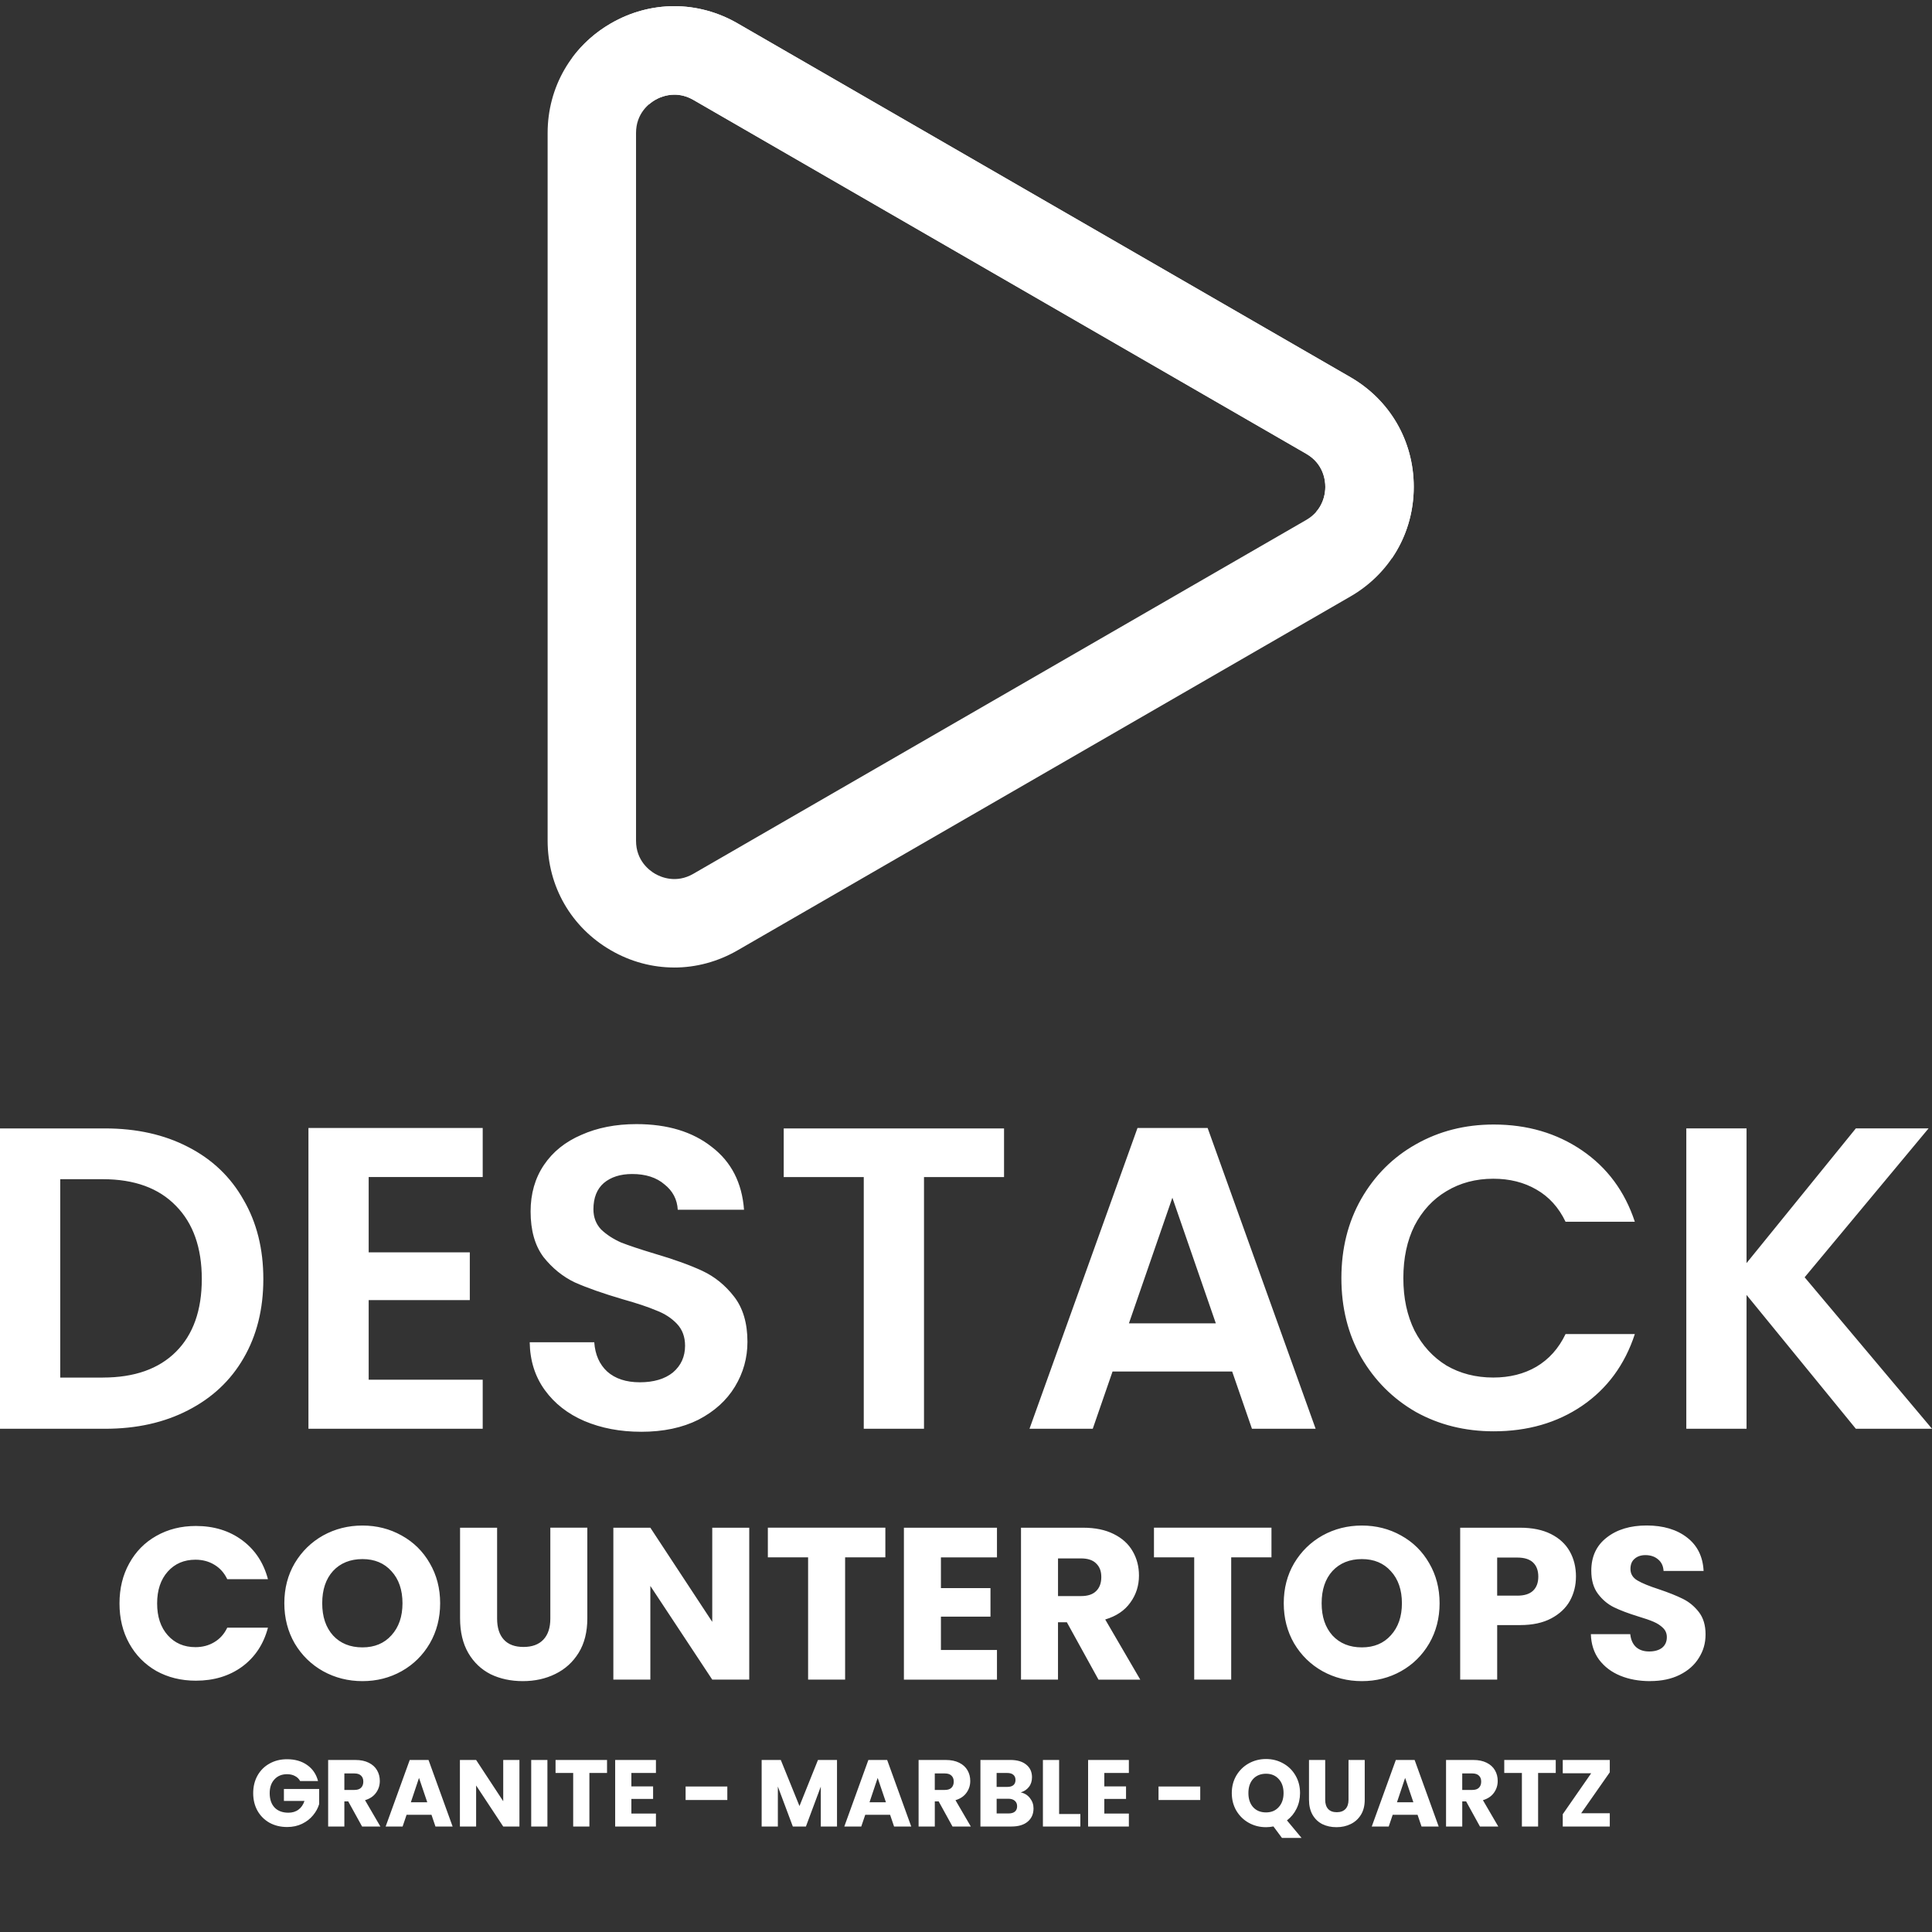
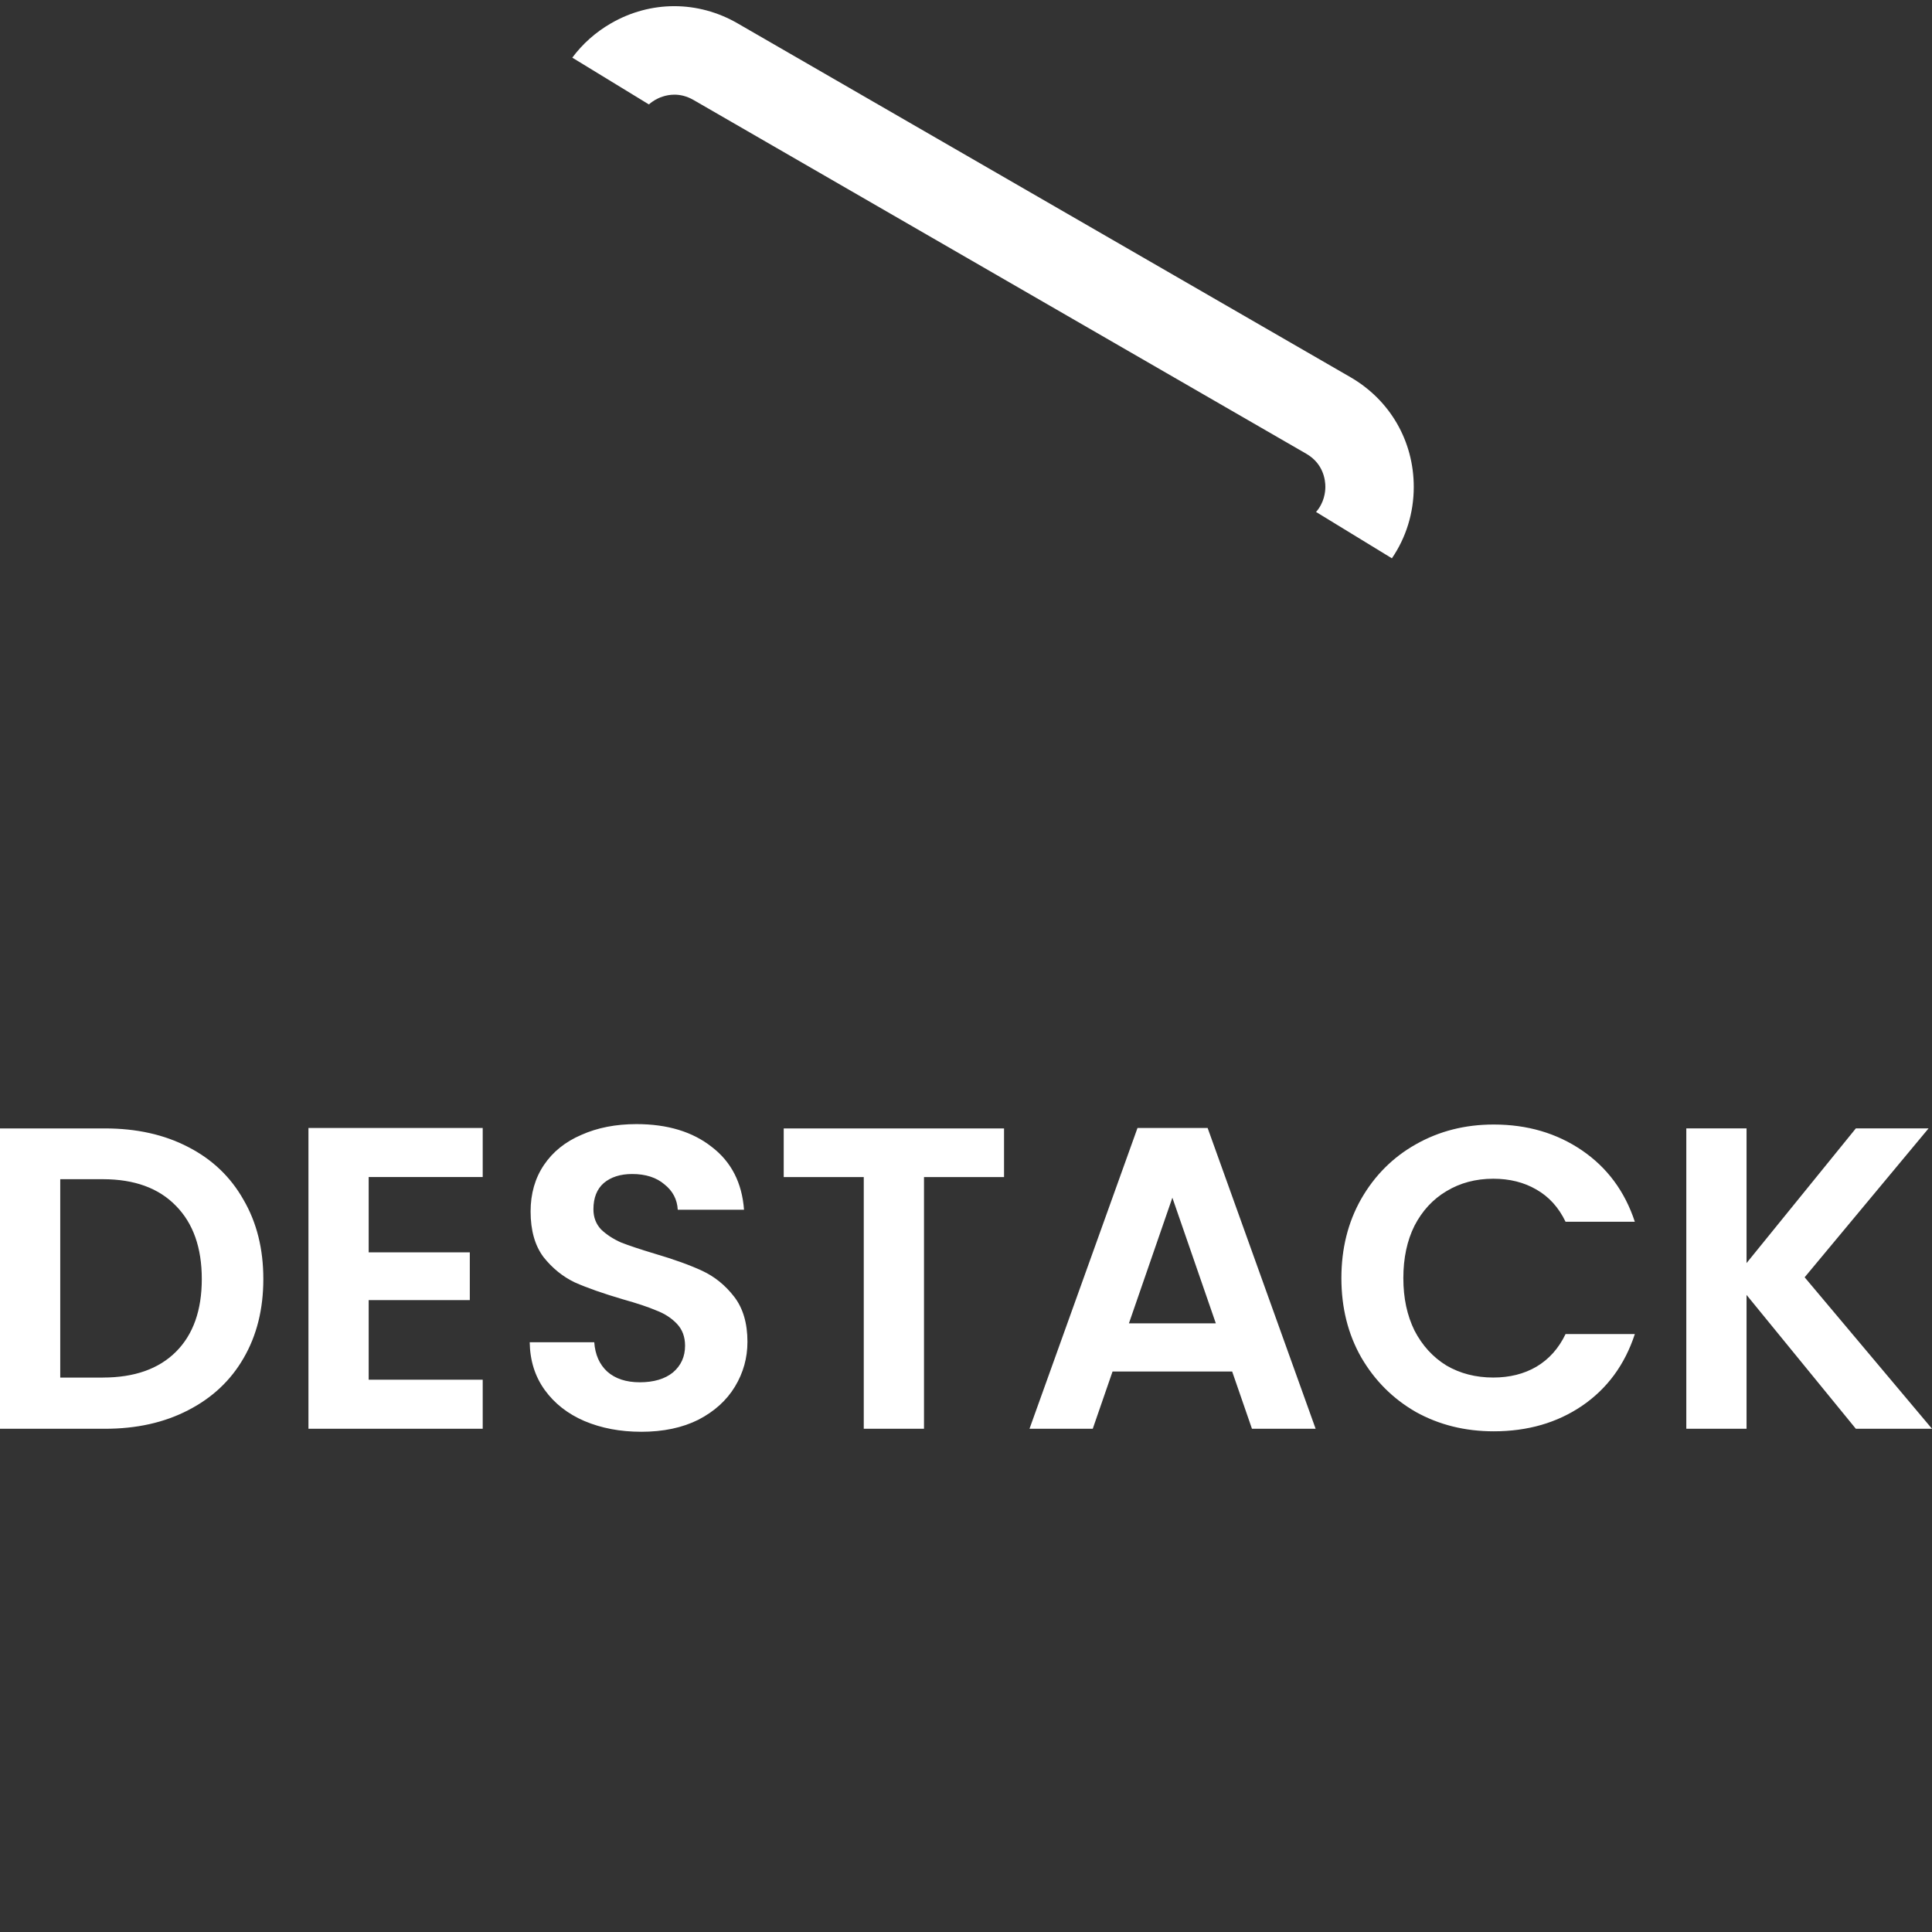
<svg xmlns="http://www.w3.org/2000/svg" id="Camada_1" data-name="Camada 1" viewBox="0 0 1000 1000">
  <rect x="0" y="0" width="1000" height="1000" fill="#333333" stroke="none" />
  <defs>
    <style>      .cls-1 {        fill: #fff;        stroke-width: 0px;      }    </style>
  </defs>
-   <path class="cls-1" d="M348.99,500.78c-11.25,0-22.51-2.95-32.77-8.89-20.51-11.85-32.77-33.06-32.77-56.75V68.84c0-23.69,12.25-44.91,32.77-56.75,20.51-11.85,45.02-11.84,65.53,0l317.23,183.15c20.51,11.84,32.77,33.06,32.77,56.75s-12.25,44.91-32.77,56.75l-317.23,183.16c-10.26,5.92-21.51,8.89-32.77,8.89ZM349.08,49c-4.56,0-8.18,1.68-9.99,2.73-2.97,1.72-9.88,6.82-9.88,17.12v366.31c0,10.3,6.92,15.41,9.88,17.12,2.97,1.72,10.86,5.15,19.77,0l317.23-183.15c8.93-5.15,9.88-13.69,9.88-17.12s-.96-11.97-9.88-17.12L358.87,51.71c-3.5-2.02-6.84-2.71-9.79-2.71Z" />
  <path class="cls-1" d="M698.99,195.23L381.76,12.08c-20.51-11.85-45.02-11.85-65.53,0-8.01,4.63-14.75,10.68-20.01,17.76l39.64,24.21c1.24-1.08,2.41-1.85,3.25-2.34,1.81-1.04,5.43-2.71,9.99-2.71,2.94,0,6.28.71,9.79,2.71l317.23,183.15c8.93,5.15,9.88,13.69,9.88,17.12,0,2.62-.57,8.22-4.82,13.01l39.26,23.99c7.29-10.66,11.32-23.41,11.32-36.98-.01-23.71-12.27-44.91-32.78-56.77Z" />
  <path class="cls-1" d="M54.34,584.07c16.33,0,30.66,3.19,42.99,9.58,12.47,6.38,22.05,15.52,28.73,27.39,6.83,11.73,10.24,25.39,10.24,40.98s-3.41,29.25-10.24,40.98c-6.68,11.58-16.26,20.56-28.73,26.95-12.32,6.38-26.65,9.58-42.99,9.58H0v-155.46h54.34ZM53.23,713.02c16.33,0,28.95-4.46,37.86-13.36,8.91-8.91,13.36-21.46,13.36-37.64s-4.45-28.81-13.36-37.86c-8.91-9.21-21.53-13.81-37.86-13.81h-22.05v102.68h22.05ZM190.83,609.23v38.98h52.34v24.72h-52.34v41.2h59.02v25.39h-90.2v-155.68h90.2v25.39h-59.02ZM331.86,741.08c-10.84,0-20.64-1.86-29.4-5.57-8.61-3.71-15.44-9.06-20.49-16.04-5.05-6.98-7.65-15.22-7.79-24.72h33.41c.45,6.39,2.67,11.43,6.68,15.15,4.16,3.71,9.8,5.57,16.93,5.57s12.99-1.71,17.15-5.12c4.16-3.56,6.24-8.17,6.24-13.81,0-4.6-1.41-8.39-4.23-11.36-2.82-2.97-6.38-5.27-10.69-6.9-4.16-1.78-9.95-3.71-17.37-5.79-10.1-2.97-18.34-5.87-24.72-8.69-6.24-2.97-11.66-7.35-16.26-13.14-4.45-5.94-6.68-13.81-6.68-23.61,0-9.21,2.3-17.22,6.9-24.05,4.6-6.83,11.06-12.03,19.38-15.59,8.31-3.71,17.82-5.57,28.51-5.57,16.04,0,29.03,3.94,38.98,11.8,10.1,7.72,15.66,18.56,16.7,32.52h-34.3c-.3-5.35-2.6-9.73-6.9-13.14-4.16-3.56-9.72-5.35-16.7-5.35-6.09,0-10.99,1.56-14.7,4.68-3.56,3.12-5.35,7.65-5.35,13.59,0,4.16,1.34,7.65,4.01,10.47,2.82,2.67,6.24,4.9,10.24,6.68,4.16,1.63,9.95,3.56,17.37,5.79,10.1,2.97,18.34,5.94,24.72,8.91s11.88,7.42,16.48,13.36c4.6,5.94,6.9,13.73,6.9,23.39,0,8.31-2.15,16.04-6.46,23.16-4.31,7.13-10.62,12.84-18.93,17.15-8.31,4.16-18.19,6.24-29.62,6.24ZM519.69,584.07v25.17h-41.43v130.29h-31.18v-130.29h-41.43v-25.17h114.03ZM637.77,709.9h-61.92l-10.24,29.62h-32.74l55.9-155.68h36.3l55.9,155.68h-32.96l-10.24-29.62ZM629.31,684.96l-22.49-65.03-22.49,65.03h44.99ZM694.3,661.57c0-15.29,3.41-28.95,10.24-40.98,6.98-12.18,16.41-21.6,28.29-28.29,12.03-6.83,25.46-10.25,40.31-10.25,17.37,0,32.59,4.46,45.66,13.36,13.07,8.91,22.2,21.23,27.39,36.97h-35.86c-3.56-7.42-8.61-12.99-15.14-16.7-6.39-3.71-13.81-5.57-22.27-5.57-9.06,0-17.15,2.15-24.28,6.46-6.98,4.16-12.47,10.1-16.48,17.82-3.86,7.72-5.79,16.78-5.79,27.17s1.93,19.3,5.79,27.17c4.01,7.72,9.5,13.73,16.48,18.04,7.13,4.16,15.22,6.24,24.28,6.24,8.46,0,15.89-1.86,22.27-5.57,6.53-3.86,11.58-9.5,15.14-16.93h35.86c-5.2,15.89-14.33,28.29-27.39,37.19-12.92,8.76-28.14,13.14-45.66,13.14-14.85,0-28.29-3.34-40.31-10.02-11.88-6.83-21.31-16.26-28.29-28.29-6.83-12.03-10.24-25.69-10.24-40.98ZM960.58,739.52l-56.57-69.27v69.27h-31.18v-155.46h31.18v69.71l56.57-69.71h37.64l-64.14,77.06,65.92,78.4h-39.42Z" />
-   <path class="cls-1" d="M61.85,829.94c0-7.77,1.68-14.67,5.04-20.72,3.36-6.12,8.03-10.86,14-14.23,6.05-3.44,12.88-5.15,20.5-5.15,9.33,0,17.33,2.47,23.97,7.39,6.65,4.93,11.09,11.65,13.33,20.16h-21.06c-1.57-3.29-3.81-5.79-6.72-7.51-2.84-1.72-6.09-2.58-9.75-2.58-5.9,0-10.68,2.05-14.34,6.16-3.66,4.11-5.49,9.6-5.49,16.47s1.83,12.36,5.49,16.47c3.66,4.11,8.44,6.16,14.34,6.16,3.66,0,6.91-.86,9.75-2.58,2.91-1.72,5.15-4.22,6.72-7.5h21.06c-2.24,8.51-6.68,15.23-13.33,20.16-6.65,4.85-14.64,7.28-23.97,7.28-7.62,0-14.45-1.68-20.5-5.04-5.97-3.43-10.64-8.18-14-14.23-3.36-6.05-5.04-12.96-5.04-20.72ZM187.61,870.15c-7.39,0-14.19-1.72-20.39-5.15-6.12-3.43-11.01-8.21-14.67-14.34-3.58-6.2-5.38-13.14-5.38-20.83s1.79-14.6,5.38-20.72c3.66-6.12,8.55-10.9,14.67-14.34,6.2-3.43,12.99-5.15,20.39-5.15s14.15,1.72,20.27,5.15c6.2,3.43,11.05,8.21,14.56,14.34,3.58,6.12,5.38,13.03,5.38,20.72s-1.79,14.64-5.38,20.83c-3.58,6.12-8.44,10.9-14.56,14.34-6.12,3.43-12.88,5.15-20.27,5.15ZM187.61,852.68c6.27,0,11.28-2.09,15.01-6.27,3.81-4.18,5.71-9.71,5.71-16.58s-1.91-12.47-5.71-16.58c-3.73-4.18-8.74-6.27-15.01-6.27s-11.43,2.05-15.23,6.16c-3.73,4.11-5.6,9.67-5.6,16.69s1.87,12.51,5.6,16.69c3.81,4.11,8.89,6.16,15.23,6.16ZM257.3,790.73v47.05c0,4.71,1.16,8.33,3.47,10.87,2.31,2.54,5.71,3.81,10.19,3.81s7.92-1.27,10.31-3.81c2.39-2.54,3.58-6.16,3.58-10.87v-47.05h19.15v46.93c0,7.02-1.49,12.96-4.48,17.81-2.99,4.85-7.02,8.51-12.1,10.98-5,2.47-10.6,3.7-16.8,3.7s-11.76-1.19-16.69-3.58c-4.85-2.47-8.7-6.12-11.54-10.98-2.84-4.93-4.26-10.9-4.26-17.92v-46.93h19.16ZM387.81,869.37h-19.15l-32.04-48.5v48.5h-19.15v-78.63h19.15l32.04,48.73v-48.73h19.15v78.63ZM458.26,790.73v15.35h-20.83v63.29h-19.16v-63.29h-20.83v-15.35h60.82ZM487.02,806.08v15.91h25.65v14.79h-25.65v17.25h29.01v15.35h-48.17v-78.63h48.17v15.35h-29.01ZM568.57,869.37l-16.36-29.68h-4.59v29.68h-19.15v-78.63h32.15c6.2,0,11.46,1.08,15.8,3.25,4.41,2.17,7.69,5.15,9.86,8.96,2.17,3.73,3.25,7.92,3.25,12.55,0,5.23-1.49,9.9-4.48,14-2.91,4.11-7.24,7.02-12.99,8.74l18.15,31.14h-21.62ZM547.63,826.13h11.87c3.51,0,6.12-.86,7.84-2.58,1.79-1.72,2.69-4.15,2.69-7.28s-.9-5.34-2.69-7.06c-1.72-1.72-4.33-2.58-7.84-2.58h-11.87v19.49ZM658.11,790.73v15.35h-20.84v63.29h-19.15v-63.29h-20.83v-15.35h60.82ZM704.91,870.15c-7.39,0-14.19-1.72-20.39-5.15-6.12-3.43-11.02-8.21-14.67-14.34-3.59-6.2-5.38-13.14-5.38-20.83s1.79-14.6,5.38-20.72c3.66-6.12,8.55-10.9,14.67-14.34,6.2-3.43,12.99-5.15,20.39-5.15s14.15,1.72,20.28,5.15c6.2,3.43,11.05,8.21,14.56,14.34,3.58,6.12,5.38,13.03,5.38,20.72s-1.79,14.64-5.38,20.83c-3.59,6.12-8.44,10.9-14.56,14.34-6.12,3.43-12.88,5.15-20.28,5.15ZM704.91,852.68c6.27,0,11.28-2.09,15.01-6.27,3.81-4.18,5.71-9.71,5.71-16.58s-1.91-12.47-5.71-16.58c-3.73-4.18-8.74-6.27-15.01-6.27s-11.42,2.05-15.23,6.16c-3.73,4.11-5.6,9.67-5.6,16.69s1.87,12.51,5.6,16.69c3.81,4.11,8.89,6.16,15.23,6.16ZM815.71,816.05c0,4.56-1.05,8.74-3.14,12.55-2.09,3.73-5.3,6.76-9.63,9.07-4.33,2.31-9.71,3.47-16.13,3.47h-11.87v28.23h-19.15v-78.63h31.03c6.27,0,11.58,1.08,15.91,3.25,4.33,2.17,7.58,5.15,9.74,8.96,2.17,3.81,3.25,8.18,3.25,13.11ZM785.35,825.91c3.66,0,6.38-.86,8.18-2.58,1.79-1.72,2.69-4.14,2.69-7.28s-.9-5.56-2.69-7.28c-1.79-1.72-4.52-2.58-8.18-2.58h-10.42v19.71h10.42ZM854.13,870.15c-5.75,0-10.9-.93-15.46-2.8-4.56-1.87-8.21-4.63-10.98-8.29-2.69-3.66-4.11-8.06-4.26-13.22h20.39c.3,2.91,1.31,5.15,3.03,6.72,1.72,1.49,3.96,2.24,6.72,2.24s5.08-.63,6.72-1.91c1.64-1.34,2.46-3.17,2.46-5.49,0-1.94-.67-3.55-2.02-4.82-1.27-1.27-2.88-2.31-4.82-3.14-1.87-.82-4.56-1.75-8.07-2.8-5.08-1.57-9.22-3.14-12.43-4.7-3.21-1.57-5.97-3.88-8.29-6.95-2.31-3.06-3.47-7.06-3.47-11.99,0-7.32,2.65-13.03,7.95-17.14,5.3-4.18,12.21-6.27,20.72-6.27s15.64,2.09,20.95,6.27c5.3,4.11,8.14,9.86,8.51,17.25h-20.72c-.15-2.54-1.08-4.52-2.8-5.94-1.72-1.49-3.92-2.24-6.61-2.24-2.31,0-4.18.64-5.6,1.91-1.42,1.19-2.13,2.95-2.13,5.26,0,2.54,1.2,4.52,3.59,5.94,2.39,1.42,6.12,2.95,11.2,4.59,5.08,1.72,9.18,3.36,12.32,4.93,3.21,1.57,5.97,3.85,8.29,6.83,2.31,2.99,3.47,6.83,3.47,11.54s-1.16,8.55-3.47,12.21c-2.24,3.66-5.53,6.57-9.86,8.74s-9.45,3.25-15.35,3.25Z" />
-   <path class="cls-1" d="M155.34,921.85c-.62-1.15-1.52-2.01-2.7-2.6-1.14-.62-2.5-.93-4.07-.93-2.72,0-4.89.9-6.53,2.7-1.64,1.77-2.45,4.14-2.45,7.12,0,3.17.85,5.66,2.55,7.46,1.73,1.77,4.11,2.65,7.12,2.65,2.06,0,3.8-.52,5.2-1.57,1.44-1.05,2.49-2.55,3.14-4.52h-10.65v-6.18h18.25v7.8c-.62,2.09-1.68,4.04-3.19,5.84-1.47,1.8-3.35,3.26-5.64,4.37-2.29,1.11-4.87,1.67-7.75,1.67-3.4,0-6.45-.74-9.13-2.21-2.65-1.5-4.73-3.58-6.23-6.23-1.47-2.65-2.21-5.68-2.21-9.08s.74-6.43,2.21-9.08c1.5-2.68,3.58-4.76,6.23-6.23,2.65-1.5,5.68-2.26,9.08-2.26,4.12,0,7.59,1,10.4,2.99,2.85,2,4.73,4.76,5.64,8.29h-9.28ZM187.42,945.41l-7.17-13h-2.01v13h-8.39v-34.45h14.08c2.72,0,5.02.47,6.92,1.42,1.93.95,3.37,2.26,4.32,3.93.95,1.63,1.42,3.47,1.42,5.5,0,2.29-.65,4.34-1.96,6.13-1.28,1.8-3.17,3.08-5.69,3.83l7.95,13.64h-9.47ZM178.24,926.47h5.2c1.54,0,2.68-.38,3.43-1.13.78-.75,1.18-1.82,1.18-3.19s-.39-2.34-1.18-3.09c-.75-.75-1.9-1.13-3.43-1.13h-5.2v8.54ZM223.31,939.32h-12.86l-2.06,6.08h-8.78l12.47-34.45h9.72l12.47,34.45h-8.88l-2.06-6.08ZM221.15,932.85l-4.27-12.61-4.22,12.61h8.49ZM268.86,945.41h-8.39l-14.03-21.25v21.25h-8.39v-34.45h8.39l14.03,21.35v-21.35h8.39v34.45ZM283.34,910.96v34.45h-8.39v-34.45h8.39ZM314.2,910.96v6.72h-9.13v27.73h-8.39v-27.73h-9.13v-6.72h26.65ZM326.8,917.68v6.97h11.24v6.48h-11.24v7.56h12.71v6.72h-21.1v-34.45h21.1v6.72h-12.71ZM376.46,924.7v6.97h-21.59v-6.97h21.59ZM433.23,910.96v34.45h-8.39v-20.66l-7.7,20.66h-6.77l-7.75-20.71v20.71h-8.39v-34.45h9.91l9.67,23.85,9.57-23.85h9.86ZM460.71,939.32h-12.86l-2.06,6.08h-8.78l12.46-34.45h9.72l12.46,34.45h-8.88l-2.06-6.08ZM458.55,932.85l-4.27-12.61-4.22,12.61h8.49ZM493.02,945.41l-7.16-13h-2.01v13h-8.39v-34.45h14.08c2.72,0,5.02.47,6.92,1.42,1.93.95,3.37,2.26,4.32,3.93.95,1.63,1.42,3.47,1.42,5.5,0,2.29-.65,4.34-1.96,6.13-1.28,1.8-3.17,3.08-5.69,3.83l7.95,13.64h-9.47ZM483.84,926.47h5.2c1.54,0,2.68-.38,3.43-1.13.78-.75,1.18-1.82,1.18-3.19s-.39-2.34-1.18-3.09c-.75-.75-1.9-1.13-3.43-1.13h-5.2v8.54ZM528.32,927.74c2,.42,3.6,1.42,4.81,2.99,1.21,1.54,1.82,3.3,1.82,5.3,0,2.88-1.01,5.17-3.04,6.87-2,1.67-4.79,2.5-8.39,2.5h-16.05v-34.45h15.51c3.5,0,6.23.8,8.19,2.41,2,1.6,2.99,3.78,2.99,6.53,0,2.03-.54,3.71-1.62,5.05-1.05,1.34-2.45,2.27-4.22,2.8ZM515.85,924.9h5.5c1.37,0,2.42-.29,3.14-.88.75-.62,1.13-1.52,1.13-2.7s-.38-2.08-1.13-2.7c-.72-.62-1.77-.93-3.14-.93h-5.5v7.21ZM522.04,938.64c1.41,0,2.49-.31,3.24-.93.79-.65,1.18-1.59,1.18-2.8s-.41-2.16-1.23-2.85c-.79-.69-1.88-1.03-3.29-1.03h-6.08v7.61h6.18ZM548.2,938.93h10.99v6.48h-19.38v-34.45h8.39v27.97ZM571.59,917.68v6.97h11.24v6.48h-11.24v7.56h12.71v6.72h-21.1v-34.45h21.1v6.72h-12.71ZM621.24,924.7v6.97h-21.59v-6.97h21.59ZM663.54,951.3l-4.42-5.94c-1.31.26-2.58.39-3.83.39-3.24,0-6.22-.75-8.93-2.26-2.68-1.5-4.83-3.6-6.43-6.28-1.57-2.72-2.36-5.76-2.36-9.13s.79-6.4,2.36-9.08c1.6-2.68,3.75-4.78,6.43-6.28,2.72-1.5,5.69-2.26,8.93-2.26s6.2.75,8.88,2.26c2.72,1.5,4.84,3.6,6.38,6.28,1.57,2.68,2.35,5.71,2.35,9.08,0,2.94-.61,5.64-1.82,8.1-1.18,2.42-2.83,4.43-4.96,6.04l7.56,9.08h-10.16ZM646.17,928.09c0,3.04.82,5.48,2.45,7.31,1.67,1.8,3.89,2.7,6.67,2.7s4.94-.92,6.58-2.75c1.67-1.83,2.5-4.25,2.5-7.26s-.83-5.46-2.5-7.26c-1.64-1.83-3.83-2.75-6.58-2.75s-5.01.9-6.67,2.7c-1.64,1.8-2.45,4.24-2.45,7.31ZM685.92,910.96v20.61c0,2.06.51,3.65,1.52,4.76,1.01,1.11,2.5,1.67,4.47,1.67s3.47-.56,4.51-1.67,1.57-2.7,1.57-4.76v-20.61h8.39v20.56c0,3.07-.65,5.68-1.96,7.8-1.31,2.13-3.08,3.73-5.3,4.81-2.19,1.08-4.65,1.62-7.36,1.62s-5.15-.52-7.31-1.57c-2.13-1.08-3.81-2.68-5.06-4.81-1.24-2.16-1.86-4.78-1.86-7.85v-20.56h8.39ZM733.72,939.32h-12.86l-2.06,6.08h-8.78l12.46-34.45h9.72l12.46,34.45h-8.88l-2.06-6.08ZM731.56,932.85l-4.27-12.61-4.22,12.61h8.49ZM766.03,945.41l-7.16-13h-2.01v13h-8.39v-34.45h14.08c2.72,0,5.02.47,6.92,1.42,1.93.95,3.37,2.26,4.32,3.93.95,1.63,1.42,3.47,1.42,5.5,0,2.29-.65,4.34-1.96,6.13-1.28,1.8-3.17,3.08-5.69,3.83l7.95,13.64h-9.47ZM756.85,926.47h5.2c1.54,0,2.68-.38,3.43-1.13.78-.75,1.18-1.82,1.18-3.19s-.39-2.34-1.18-3.09c-.75-.75-1.9-1.13-3.43-1.13h-5.2v8.54ZM805.25,910.96v6.72h-9.13v27.73h-8.39v-27.73h-9.13v-6.72h26.65ZM818.4,938.54h14.82v6.87h-24.34v-6.38l14.72-21.2h-14.72v-6.87h24.34v6.38l-14.82,21.2Z" />
</svg>